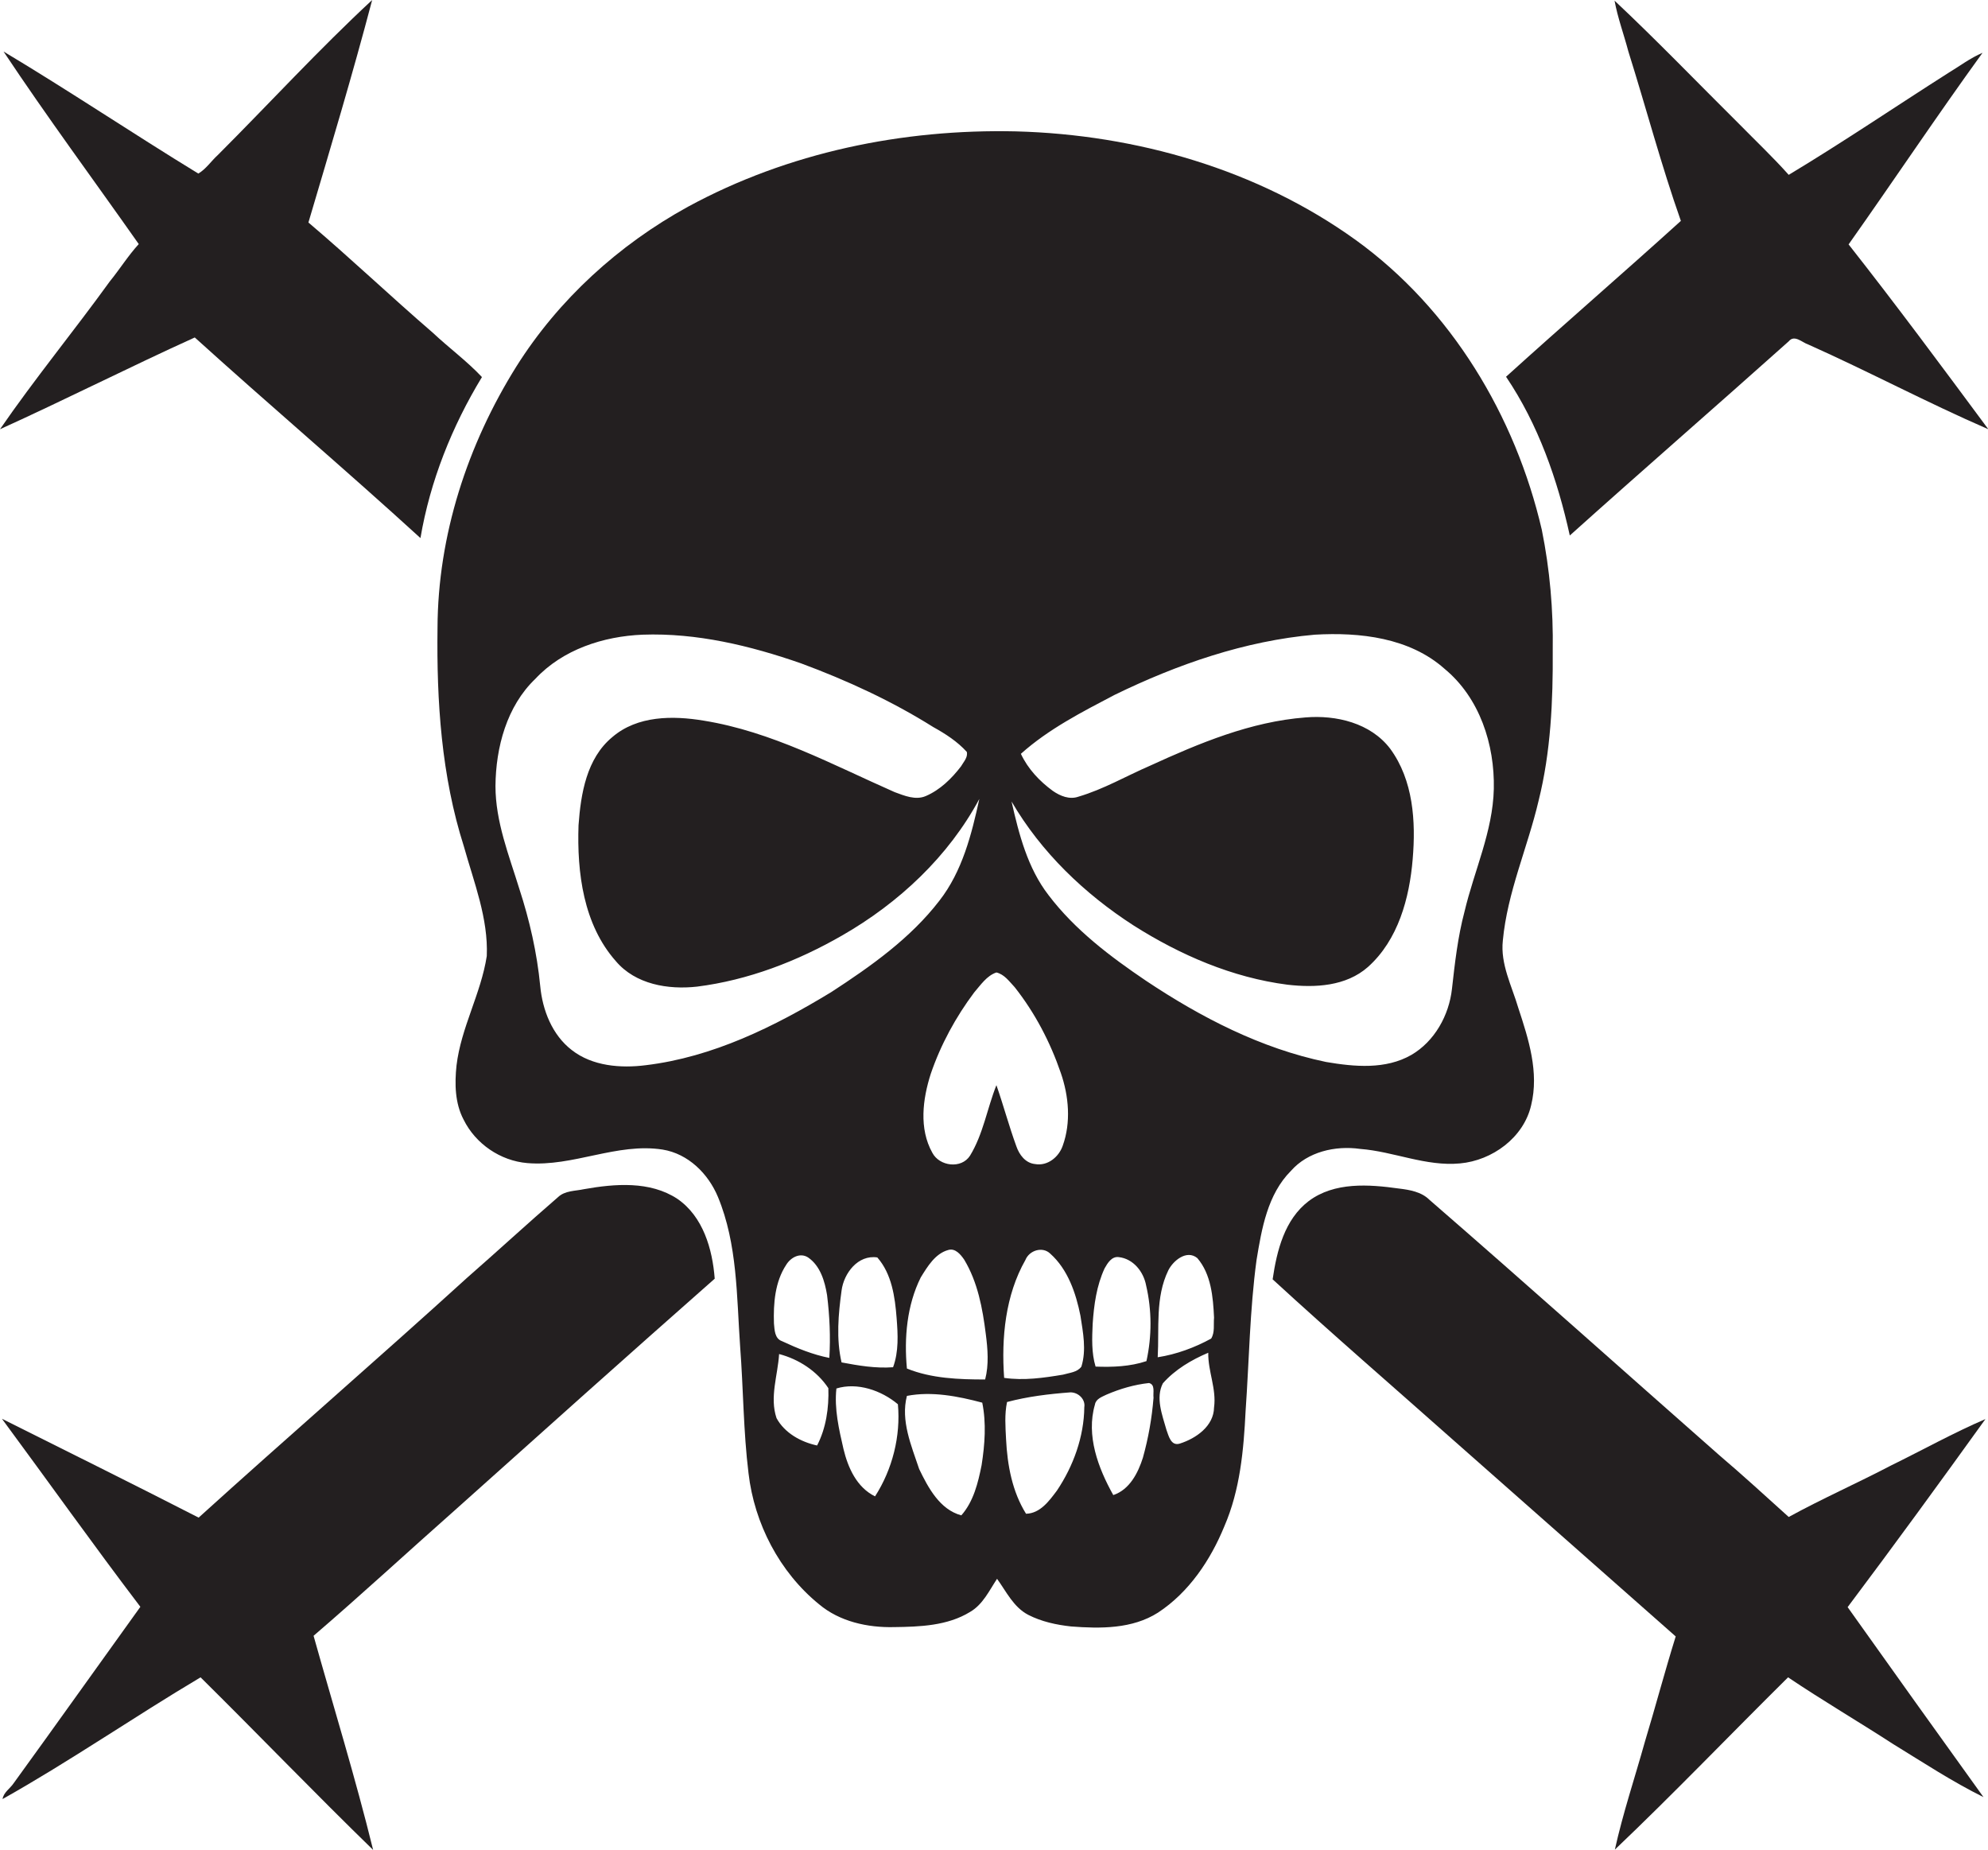
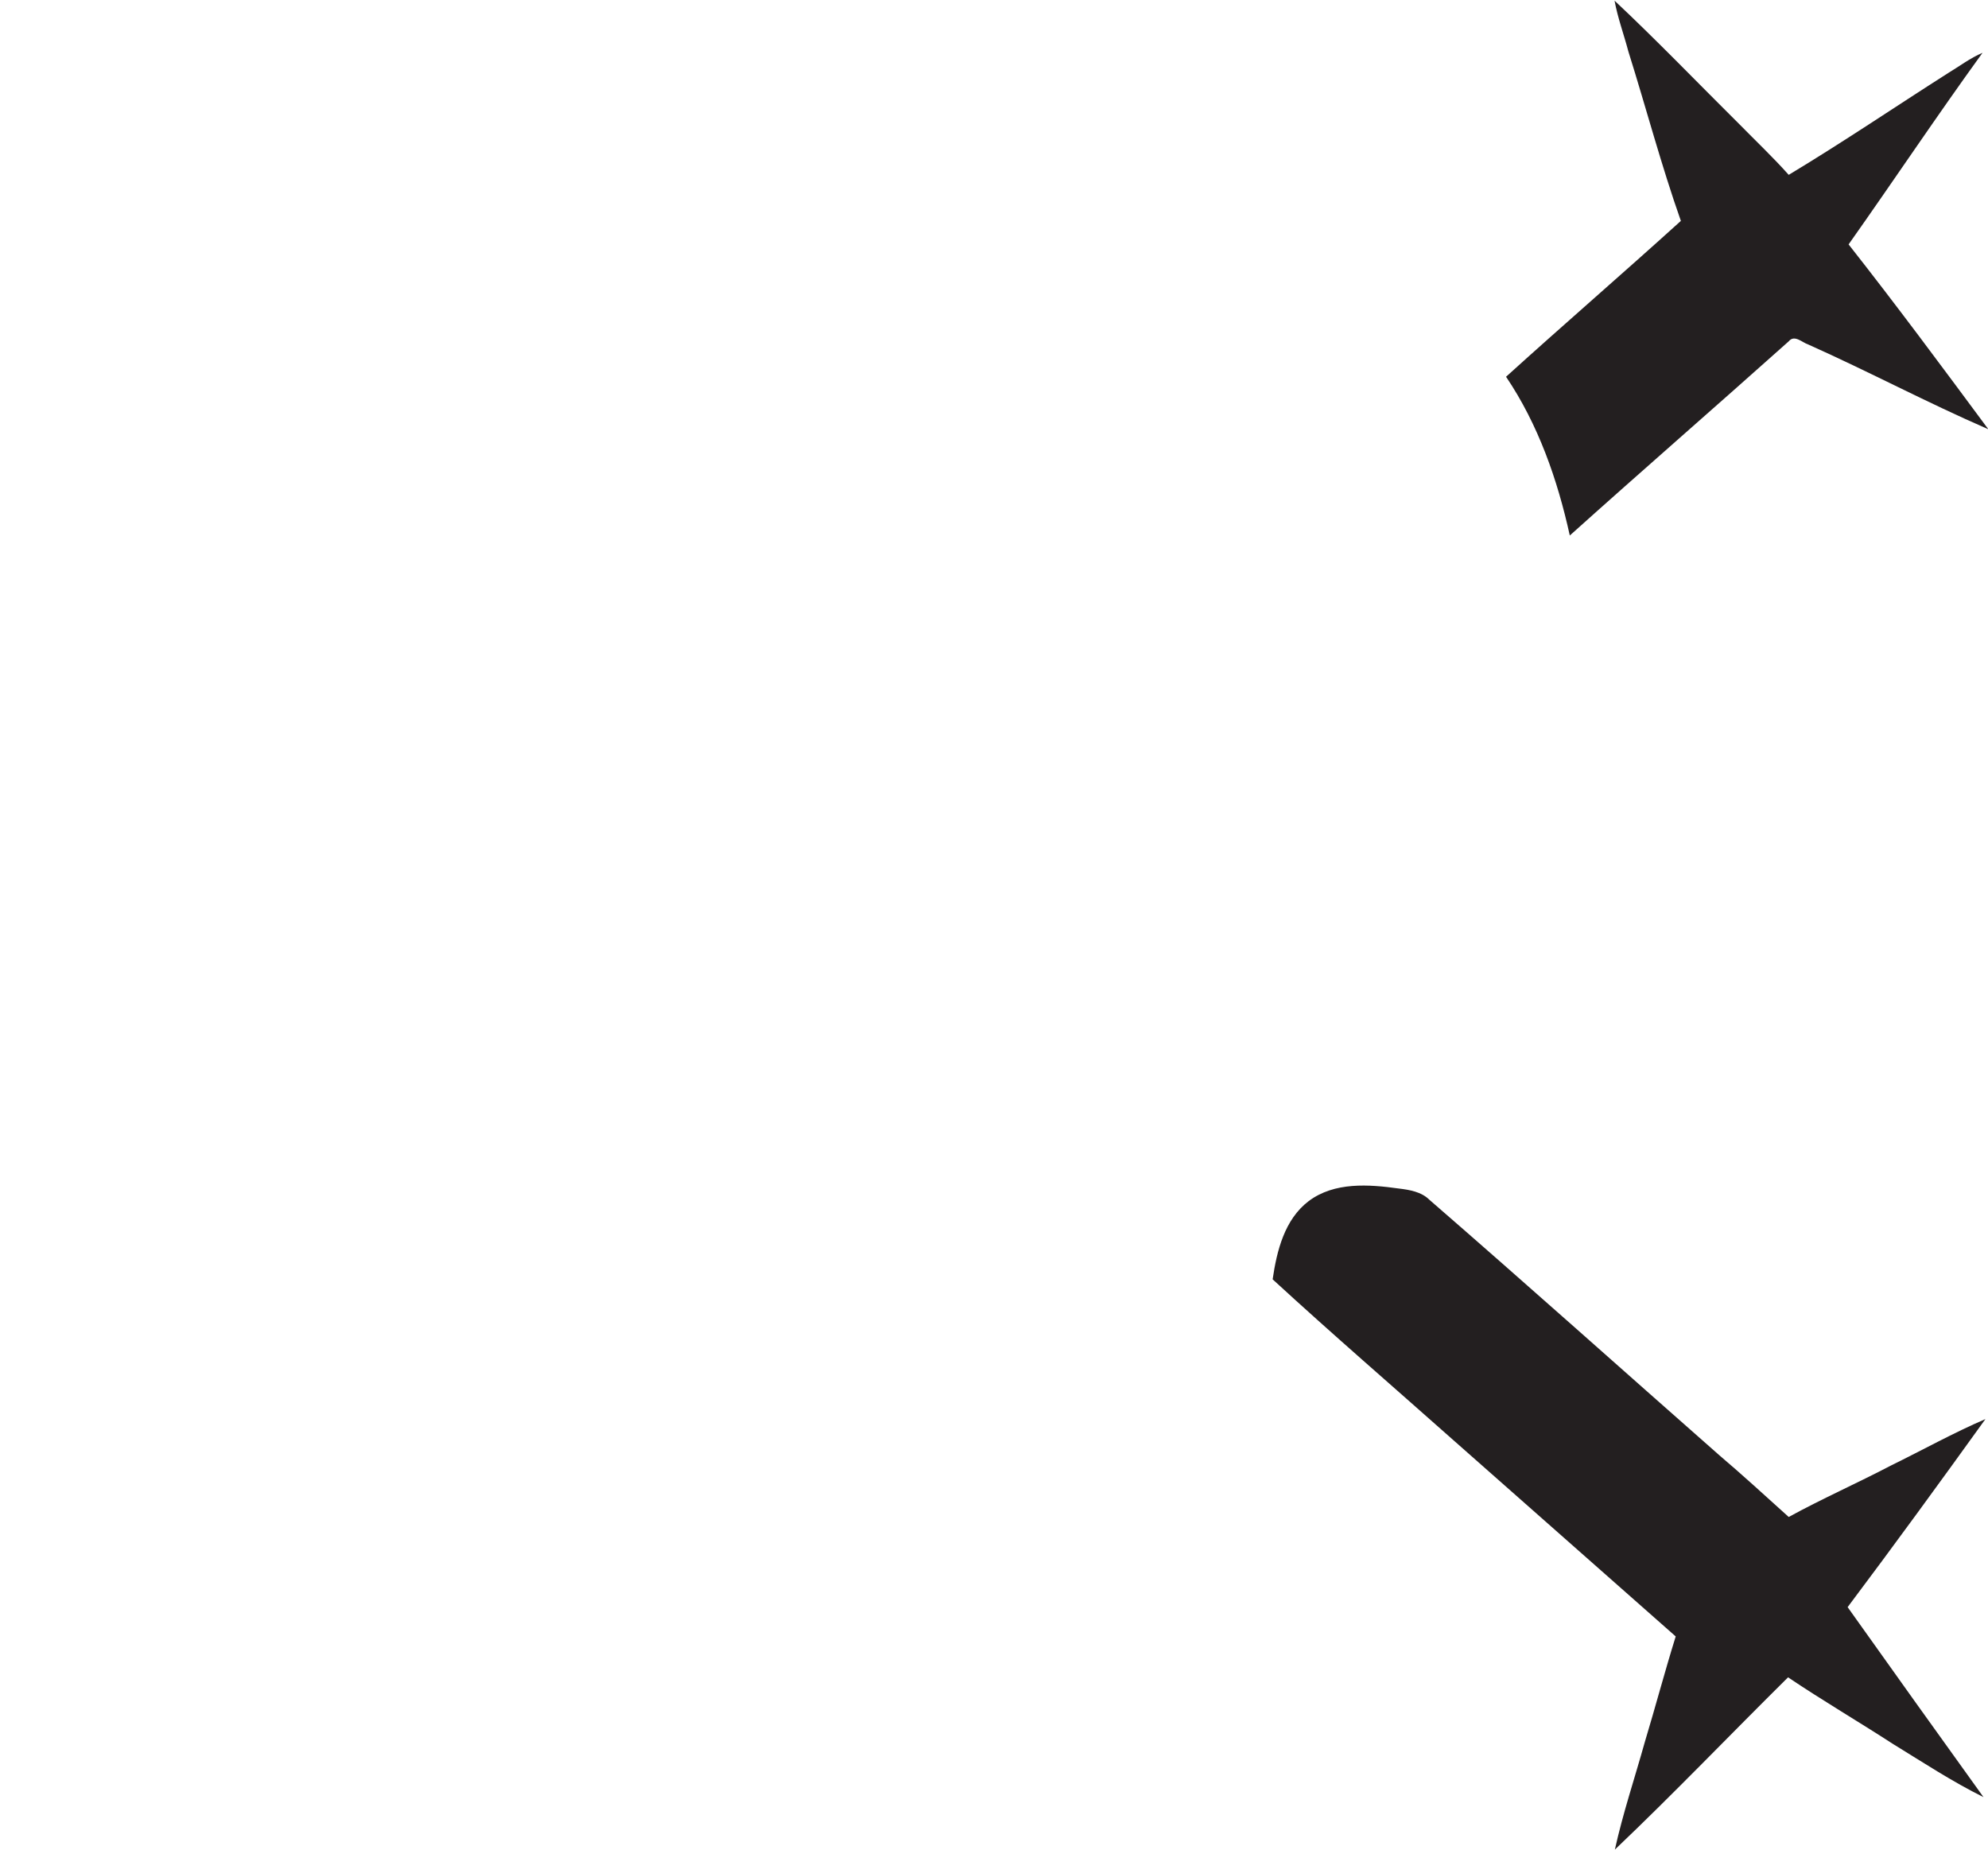
<svg xmlns="http://www.w3.org/2000/svg" version="1.1" id="Layer_1" x="0px" y="0px" viewBox="0 0 617.5 574.5" enable-background="new 0 0 617.5 574.5" xml:space="preserve">
  <g>
-     <path fill="#231F20" d="M0,133.3c20.3-9.2,40.2-19.3,60.5-28.5c23.2,21,47,41.2,70.1,62.3c3-17.7,9.8-34.7,19.1-50   c-4.7-5-10.3-9.1-15.3-13.8c-13-11.2-25.5-23.1-38.6-34.2c6.8-23,13.7-45.9,19.8-69.1C99,15.4,83.7,32.1,67.7,48.1   c-2.1,1.9-3.7,4.4-6.1,5.8C41.3,41.5,21.5,28.2,1.1,16c13.5,20.3,28,39.9,42,59.8c-3.3,3.6-5.9,7.8-9,11.6   C22.9,102.9,10.8,117.6,0,133.3z" />
    <path fill="#231F20" d="M487.6,166.3c22.5-20.2,45.4-40.1,68-60.3c1.8-2.2,4.2,0.4,6.1,1c18.8,8.4,37,18.1,55.9,26.3   C603.3,114,589,94.7,574.2,75.9c14-19.8,27.4-39.9,41.6-59.5c-3.8,1.6-7.2,4.2-10.7,6.3c-16.5,10.5-32.7,21.5-49.5,31.6   c-4.9-5.5-10.2-10.5-15.4-15.8c-12.9-12.8-25.5-25.9-38.7-38.3c1,5.4,2.9,10.5,4.3,15.8c5.5,17.5,10.2,35.3,16.3,52.6   c-18,16.3-36.3,32.1-54.3,48.4C477.8,131.8,483.8,149,487.6,166.3z" />
-     <path fill="#231F20" d="M422.5,356.8c10.4,0.8,20.4,5.5,31,4.5c10-0.9,19.8-8,22.1-18.1c2.5-10.2-0.8-20.5-4-30.2   c-2-6.8-5.6-13.6-4.8-20.9c1.4-15,7.7-28.9,11.1-43.4c3.8-15.2,4.5-31,4.4-46.7c0.2-12.5-0.9-25.2-3.4-37.5   c-8.2-35.3-28.1-68.5-57.7-89.9c-30.5-22-68.3-32.8-105.6-33.8c-35.2-0.8-70.8,6.5-101.9,23.4c-21.5,11.8-40.2,28.8-53.3,49.6   c-15.2,24.3-24.4,52.5-24.5,81.2c-0.3,22.8,1.2,46,8.2,67.9c3.1,11.1,7.6,22.3,7.1,34c-1.8,11.7-8,22.2-9.4,34   c-0.6,5.6-0.5,11.7,2.2,16.8c3.7,7.5,11.4,12.8,19.8,13.5c14.2,1.2,27.8-6.4,42-4.2c8,1.3,14.2,7.5,17.2,14.7   c6.1,14.7,5.8,30.9,6.9,46.5c1,13.1,1,26.3,2.6,39.3c1.8,15.6,9.6,30.7,21.9,40.7c6.4,5.4,15.1,7.3,23.3,7.1   c8-0.1,16.6-0.4,23.6-4.7c4-2.3,6-6.7,8.4-10.3c2.9,4,5.1,8.8,9.7,11.2c4.1,2.1,8.7,3.1,13.3,3.6c9.1,0.7,19,0.8,27-4.3   c9.6-6.3,16.3-16.3,20.6-26.8c4.9-11.3,6-23.7,6.6-35.8c1.1-15.6,1.3-31.4,3.4-46.9c1.6-9.7,3.4-20.4,10.7-27.7   C406.2,357.7,414.7,355.7,422.5,356.8z M253.8,448.9c-5.1-1.1-10.1-3.9-12.6-8.5c-2.2-6.5,0.4-13.3,0.8-19.9   c6.1,1.6,11.8,5.3,15.3,10.6C257.5,437.2,256.6,443.5,253.8,448.9z M257.6,421.7c-5.1-1-10-3-14.7-5.2c-2.3-0.8-2.3-3.5-2.5-5.5   c-0.2-6.2,0.3-12.9,3.8-18.2c1.4-2.3,4.3-3.9,6.8-2.3c3.8,2.6,5.2,7.4,5.9,11.7C257.7,408.7,258,415.2,257.6,421.7z M200.6,330.8   c-7.8,1-16.6,0.3-23-4.7c-6.1-4.7-9.1-12.4-9.8-19.9c-1-10.3-3.3-20.4-6.5-30.2c-3.2-10.4-7.4-20.8-7.4-31.9   c0.1-12,3.5-24.8,12.4-33.3c8.5-9.1,21.1-13.2,33.3-13.7c16.8-0.6,33.4,3.4,49.2,8.9c14.3,5.3,28.2,11.7,41.1,19.8   c3.8,2.1,7.5,4.5,10.4,7.7c0.4,1.7-1,3.1-1.8,4.5c-2.9,3.8-6.5,7.3-10.9,9.2c-3.2,1.4-6.7-0.1-9.7-1.2   c-19.3-8.5-38.2-18.8-59.3-22.2c-9.6-1.6-20.6-1.6-28.4,5.1c-8,6.6-9.8,17.6-10.5,27.4c-0.5,14.7,1.5,30.8,11.6,42.2   c6.1,7.2,16.2,8.9,25.2,7.9c15.9-2,31.2-7.9,45.1-15.9c17.6-10.1,33-24.5,42.6-42.4c-2.4,11-5.3,22.5-12.4,31.6   c-9,11.7-21.3,20.4-33.6,28.4C240.6,318.8,221.4,328.3,200.6,330.8z M277.4,424.6c-5.4,0.4-10.7-0.5-16-1.5c-1.7-7.3-1-15,0-22.3   c0.7-5.4,5.1-11.2,11.1-10.3c4.5,5.1,5.5,12.3,6,18.8C278.9,414.4,279.2,419.7,277.4,424.6z M271.8,464.7   c-5.7-2.8-8.4-8.9-9.8-14.7c-1.4-6.1-2.9-12.5-2.2-18.8c6.5-2,14,0.6,19.1,4.9C279.8,446,277.2,456.3,271.8,464.7z M304.9,455   c-1.1,5.5-2.5,11.3-6.3,15.6c-6.7-1.8-10.3-8.6-13.1-14.4c-2.4-7.2-5.8-15-3.8-22.7c7.7-1.5,15.9,0.1,23.4,2.1   C306.4,442,305.9,448.6,304.9,455z M306,428.4c-8.1,0-16.7-0.3-24.3-3.4c-0.9-9.5,0-19.7,4.3-28.3c2.1-3.4,4.5-7.4,8.5-8.5   c2.2-0.7,3.9,1.4,5,3c4.2,7,5.7,15.1,6.7,23.1C306.8,418.9,307.2,423.8,306,428.4z M309.5,337c-2.9,7.3-4.1,15.2-8.2,21.9   c-2.7,4.2-9.5,3.3-11.7-0.9c-4.2-7.5-3-16.7-0.5-24.5c3.1-9.1,7.8-17.7,13.5-25.3c2-2.3,3.9-5.2,6.9-6.2c2.5,0.6,4,2.8,5.7,4.6   c6.3,8,11,17,14.3,26.6c2.5,7.2,3.2,15.4,0.6,22.6c-1.2,3.5-4.7,6.4-8.6,5.7c-3-0.3-4.9-2.9-5.8-5.5   C313.4,349.7,311.7,343.3,309.5,337z M318.5,391.3c1.2-3,5.3-4.3,7.7-2c5.5,4.9,8,12.3,9.4,19.3c0.8,5.2,1.9,10.6,0.3,15.8   c-1.3,1.8-3.7,1.9-5.7,2.5c-6,1-12.2,1.9-18.3,1C311,415.4,312.3,402.2,318.5,391.3z M336.8,437c-0.1,9.2-3.4,18.3-8.5,25.9   c-2.4,3.2-5.2,7.1-9.6,7.2c-4.3-6.9-5.8-15.1-6.2-23.1c-0.2-3.9-0.5-7.8,0.3-11.6c6.4-1.7,13-2.5,19.7-3   C335,432.4,337.2,434.6,336.8,437z M358.3,434.1c-0.5,6.3-1.6,12.5-3.3,18.6c-1.5,4.7-4.1,9.9-9.2,11.6c-4.7-8.4-8.5-18.5-5.7-28.1   c0.3-1.8,2.2-2.4,3.6-3.1c4.2-1.8,8.6-3.1,13.2-3.6C358.9,430,358.1,432.4,358.3,434.1z M339.4,411.1c0.4-5.9,1.2-11.8,3.7-17.2   c0.9-1.6,2.2-3.8,4.4-3.5c4.5,0.5,7.7,4.5,8.5,8.8c1.8,7.7,1.8,15.8,0.1,23.5c-5.1,1.7-10.5,1.9-15.8,1.7   C339,420.1,339.2,415.5,339.4,411.1z M377.1,437.1c-0.1,5.8-5.6,9.6-10.6,11.2c-2.8,0.9-3.5-2.4-4.2-4.3c-1.3-4.6-3.4-9.9-1.1-14.4   c3.8-4.3,8.9-7.3,14.1-9.5C375.2,425.9,377.9,431.3,377.1,437.1z M359.6,421.5c0.5-9-0.8-18.6,3.3-27c1.5-3,5.7-6.5,9-3.8   c4.3,5,4.9,12.1,5.2,18.5c-0.2,2.1,0.3,4.6-0.9,6.5C371.1,418.5,365.4,420.6,359.6,421.5z M356,304.6   c-11.1-7.5-22.1-15.8-30.3-26.6c-6.5-8.4-9.2-18.9-11.5-29.1c9.2,15.8,22.7,28.7,37.9,38.5c14.5,9.2,30.7,16.2,47.8,18.4   c8.6,1,18.2,0.5,25-5.5c9.4-8.4,12.9-21.4,13.9-33.5c1-11.7,0.2-24.5-7-34.3c-6.1-8-16.8-10.5-26.3-9.7c-17,1.3-33,8-48.3,15   c-7.4,3.2-14.4,7.3-22.2,9.6c-2.8,1-5.7-0.2-8-1.8c-4.1-3-7.7-6.8-9.9-11.5c8.6-7.7,19-13,29.1-18.3c19.5-9.5,40.5-16.8,62.2-18.7   c14-0.8,29.4,0.9,40.3,10.6c10.9,9,15.6,23.5,15.3,37.3c-0.3,13.2-6.1,25.4-9.1,38.1c-2.1,7.9-3,16-3.9,24   c-0.9,8.2-5.4,16.3-12.6,20.5c-8,4.6-17.7,3.7-26.5,2.2C391.7,325.6,373.1,316,356,304.6z" />
-     <path fill="#231F20" d="M210.4,372.3c-8.5-5.6-19.4-4.7-29-3c-2.7,0.6-5.9,0.4-8.1,2.5c-9.5,8.2-18.7,16.7-28.2,25   c-27.6,25.1-55.8,49.5-83.4,74.5c-20.3-10.4-40.7-20.5-61.1-30.7C15,460.1,29,479.8,43.6,499c-13.1,18.2-26.1,36.5-39.3,54.7   c-1.1,1.7-3.2,2.9-3.5,5c21-11.8,40.8-25.5,61.5-37.8c18,17.8,35.5,36,53.6,53.6c-5.5-22.4-12.3-44.4-18.5-66.5   c14.9-12.8,29.3-26.1,44-39.1c26.8-24,53.6-48,80.6-71.8C221.3,387.9,218.4,377.8,210.4,372.3z" />
    <path fill="#231F20" d="M587.4,455.1c-10.5,5.5-21.4,10.3-31.8,16c-7.2-6.5-14.3-13-21.7-19.3c-30-26.4-59.7-53-89.9-79.2   c-2.5-2.5-6.2-3.1-9.5-3.5c-9.3-1.3-20-2.1-28,3.9c-7.5,5.7-9.9,15.4-11.2,24.3c18.5,17,37.5,33.4,56.2,50c23,20.3,46,40.6,69,60.9   c-3.4,10.9-6.3,21.9-9.6,32.8c-3.1,11.1-6.8,22.1-9.3,33.4c18.3-17.4,35.8-35.7,53.8-53.5c10.7,7.2,21.8,13.7,32.6,20.7   c9.3,5.7,18.4,11.7,28.1,16.5c-14.1-19.6-28.2-39.3-42.2-59c14.5-19.3,28.7-38.8,42.8-58.4C606.7,445,597.2,450.3,587.4,455.1z" />
  </g>
</svg>